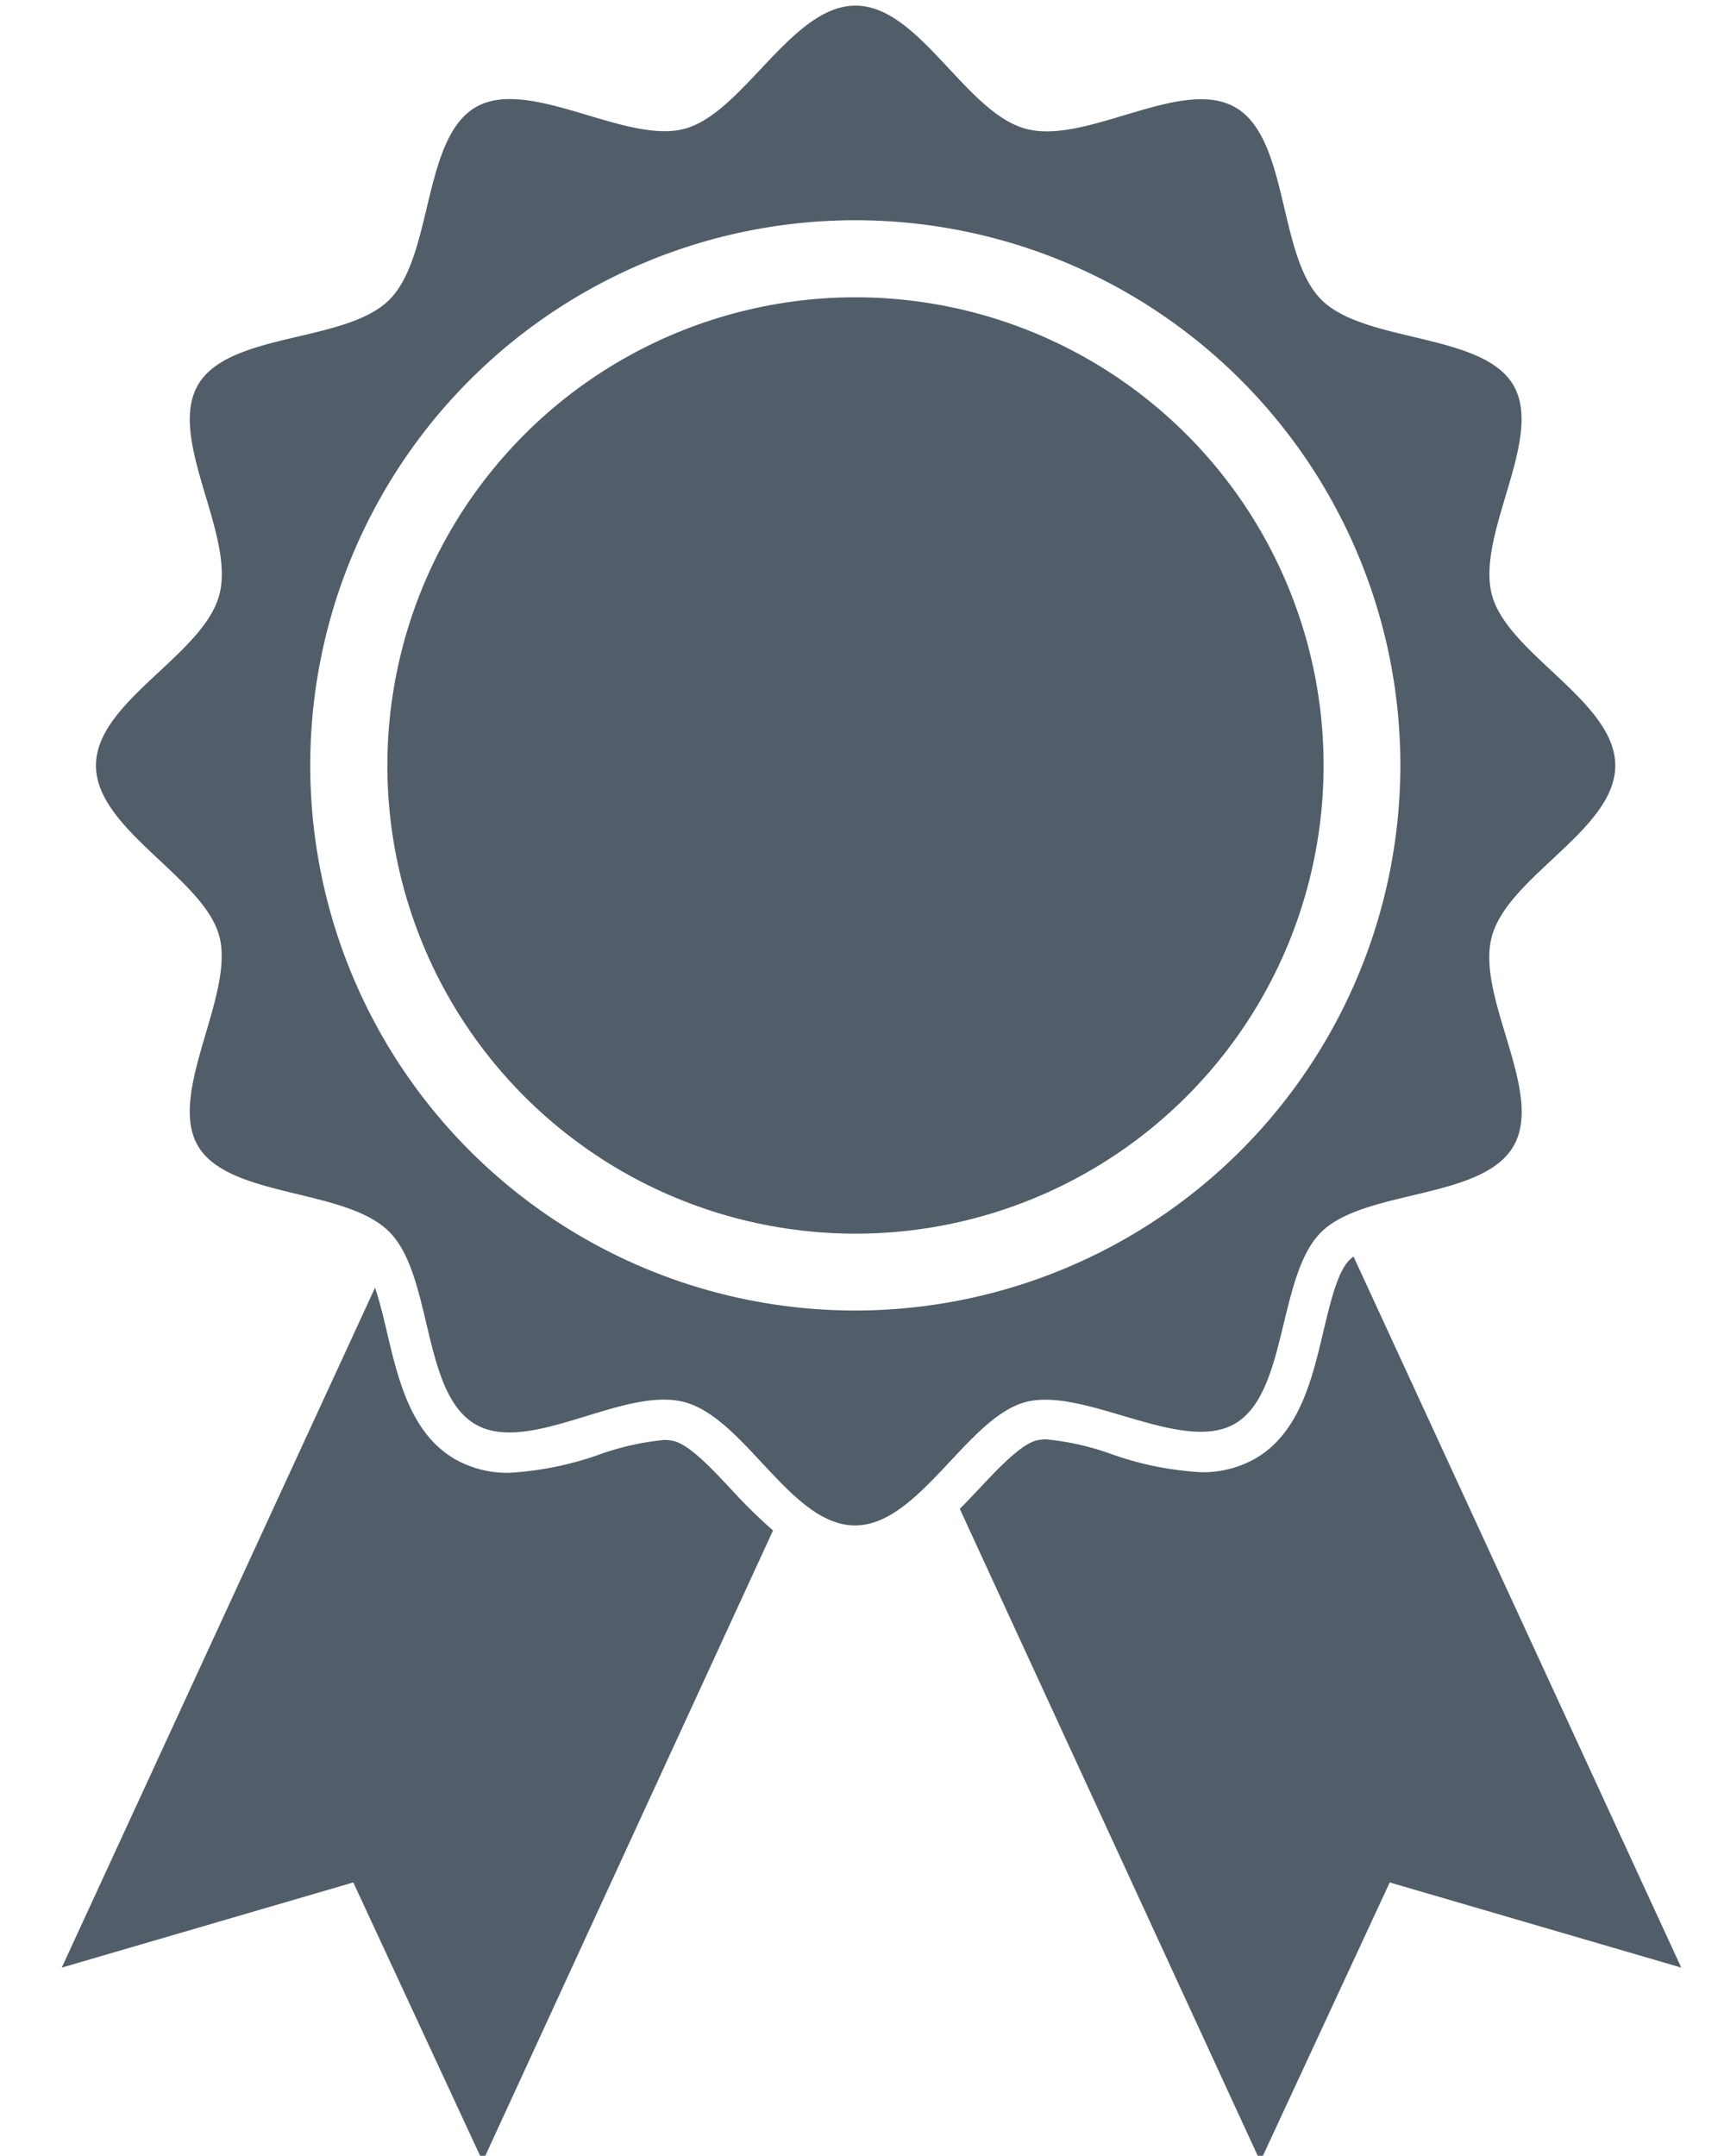
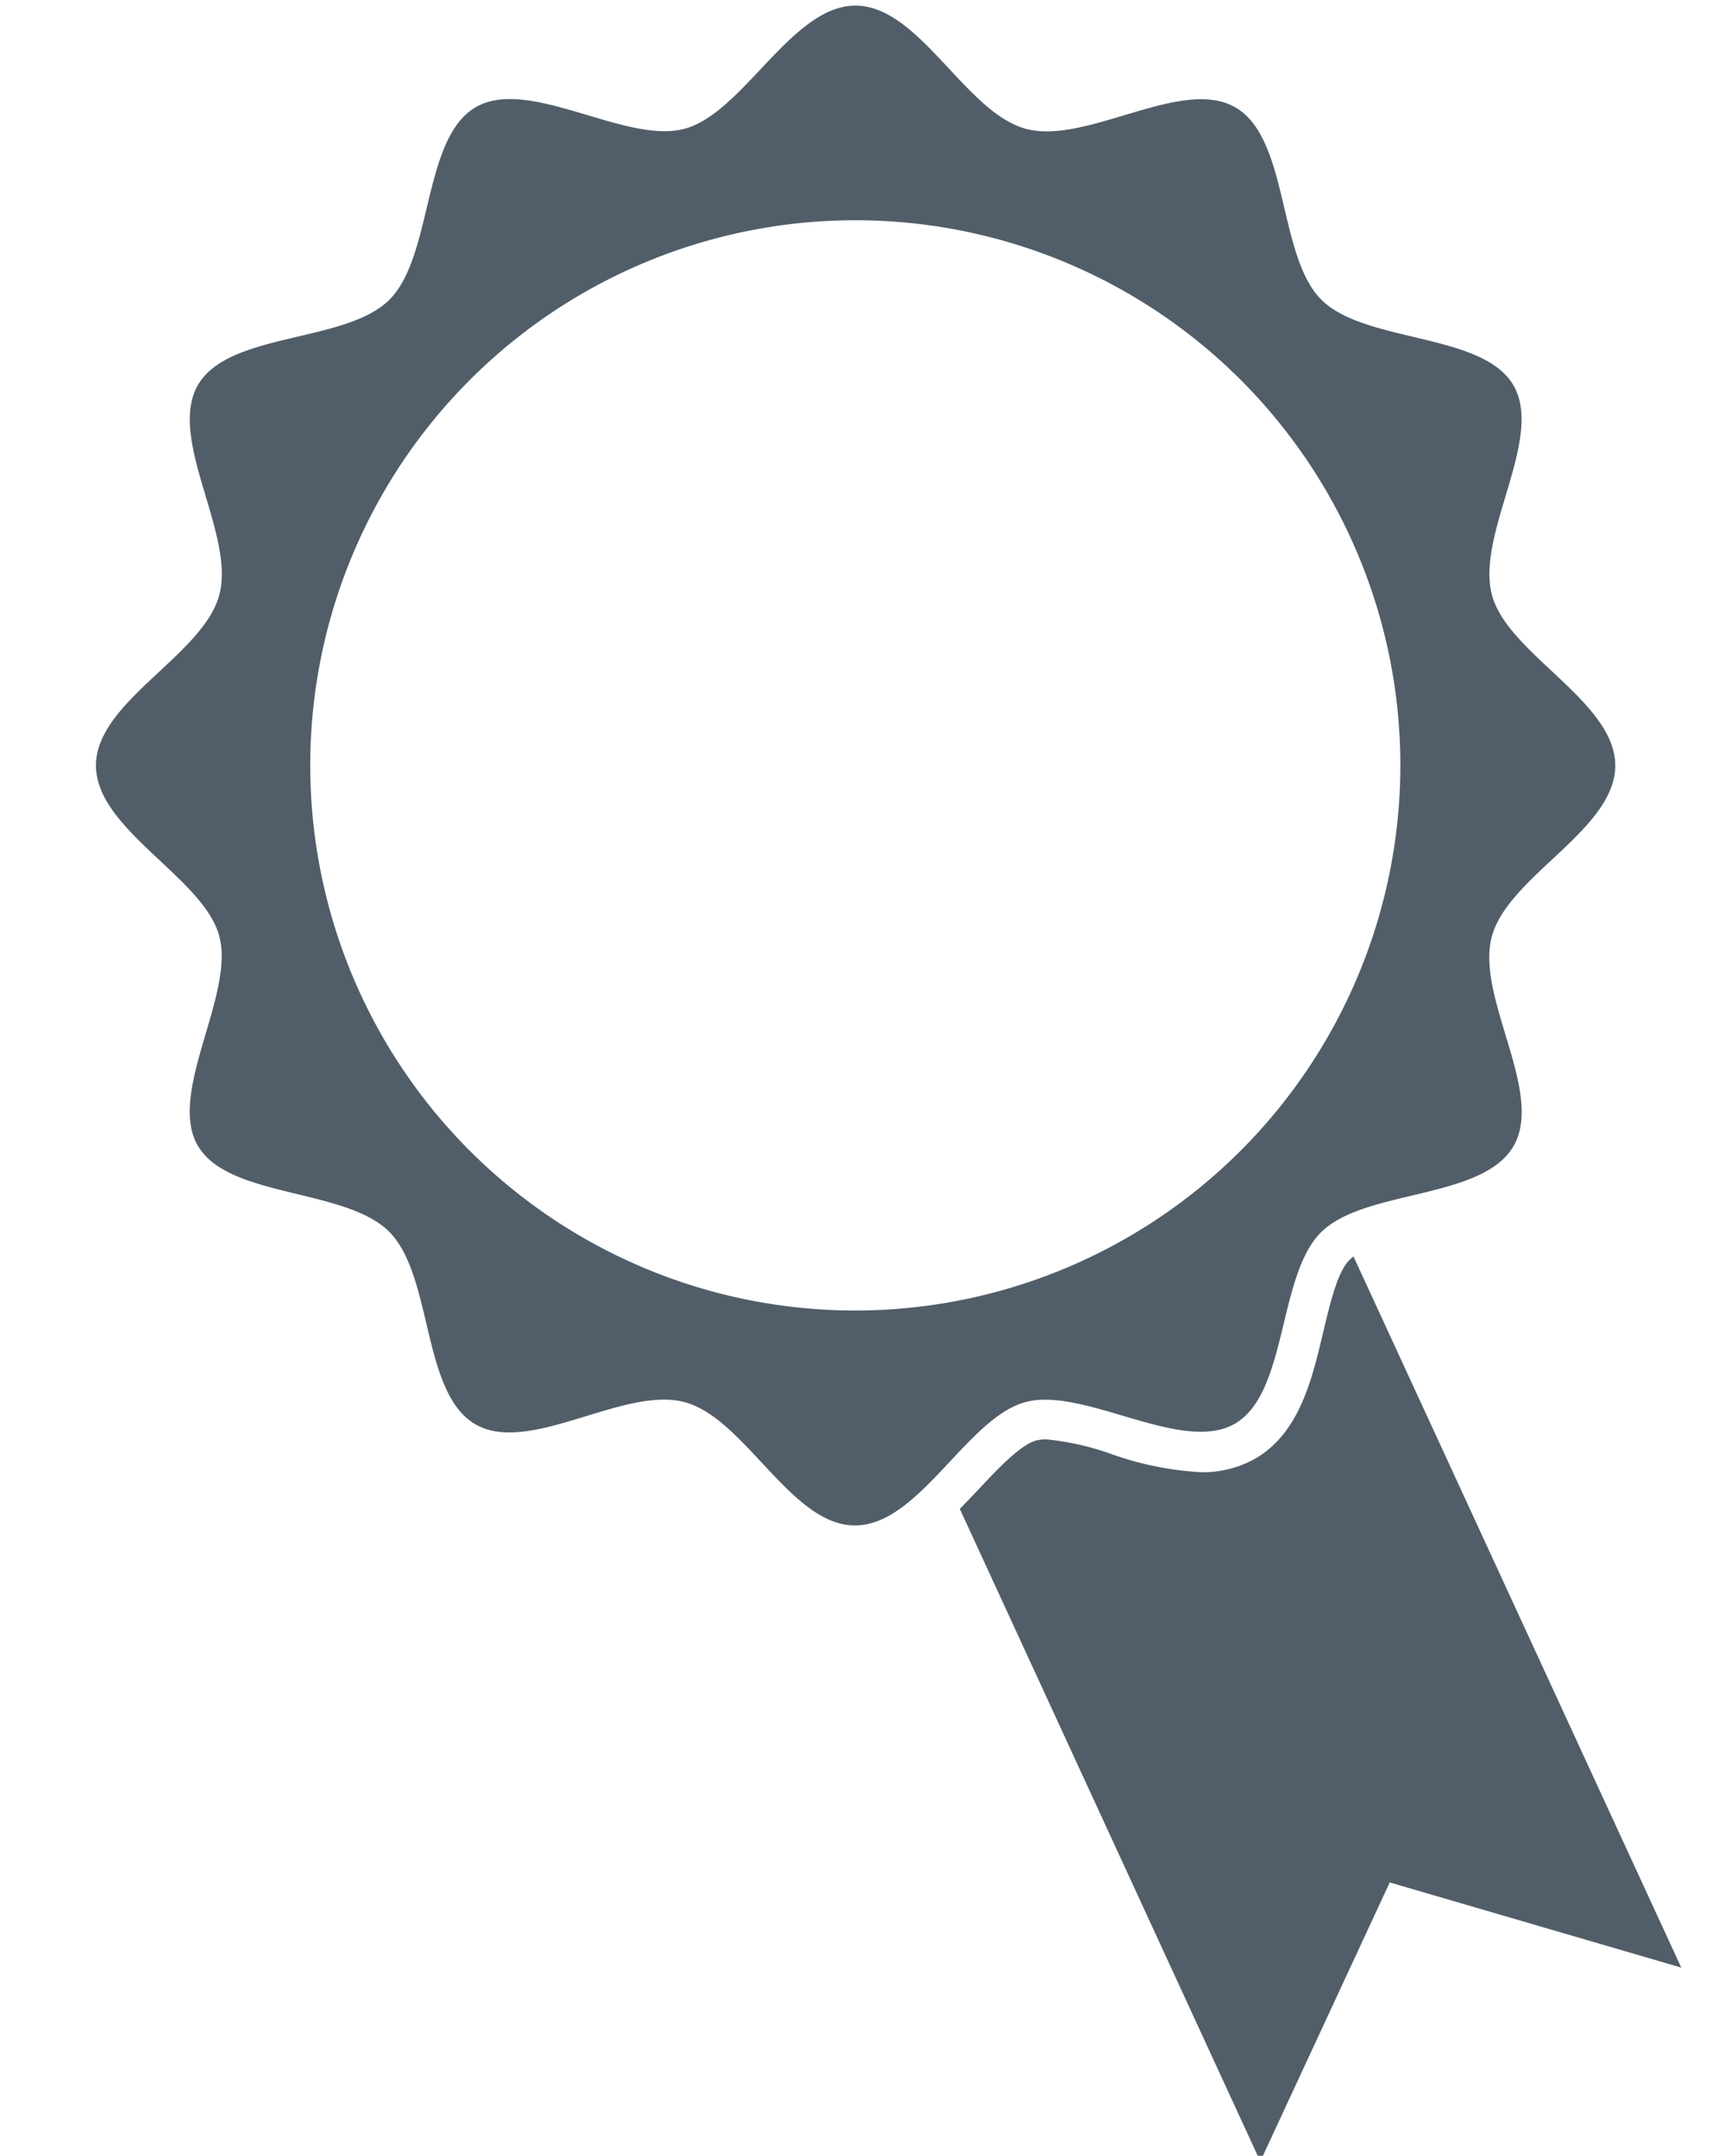
<svg xmlns="http://www.w3.org/2000/svg" id="Ebene_1" data-name="Ebene 1" viewBox="0 0 113.36 141.73">
  <defs>
    <style>.cls-1{fill:#515e69;}</style>
  </defs>
  <title>Quality</title>
  <path class="cls-1" d="M89,82.61a2.15,2.15,0,0,0-.27.23c-.79.78-1.28,2.88-1.72,4.73-.74,3.12-1.57,6.65-4.48,8.33a7,7,0,0,1-3.55.89,21,21,0,0,1-5.81-1.16,17.73,17.73,0,0,0-4.37-1,2.7,2.7,0,0,0-.68.08c-1,.27-2.47,1.81-3.74,3.17-.41.43-.83.88-1.27,1.32L82.87,142.1l8.51-18.34,19.17,5.6Z" />
-   <path class="cls-1" d="M48.08,97.92c-1.27-1.36-2.72-2.9-3.74-3.17a2.7,2.7,0,0,0-.68-.08,17.73,17.73,0,0,0-4.37,1,21.33,21.33,0,0,1-5.81,1.16,7,7,0,0,1-3.55-.89c-2.91-1.68-3.74-5.21-4.48-8.33-.23-1-.49-2.06-.79-2.95L4.06,129.36l19.17-5.6,8.51,18.34,19.09-41.48A35.1,35.1,0,0,1,48.08,97.92Z" />
  <path class="cls-1" d="M98.1,39.11c-1.06-4,3.44-10.28,1.42-13.77s-9.77-2.77-12.64-5.64S84.77,9.1,81.23,7.06,71.45,9.54,67.46,8.47s-7-8.1-11.21-8.1S48.88,7.44,45,8.47,34.75,5,31.26,7.06s-2.78,9.76-5.65,12.64S15,21.8,13,25.34s2.48,9.79,1.42,13.77-8.11,7-8.11,11.22,7.08,7.36,8.11,11.22S11,71.83,13,75.31,22.74,78.09,25.61,81s2.11,10.59,5.65,12.64S41,91.12,45,92.18s7,8.11,11.22,8.11,7.36-7.08,11.21-8.11,10.28,3.44,13.77,1.42S84,83.83,86.88,81s10.59-2.11,12.64-5.65S97,65.53,98.1,61.55s8.11-7,8.11-11.22S99.13,43,98.1,39.11ZM56.25,86.16A35.84,35.84,0,1,1,92.08,50.33,35.87,35.87,0,0,1,56.25,86.16Z" />
-   <circle class="cls-1" cx="56.25" cy="50.33" r="30.78" transform="translate(-14.12 23.03) rotate(-20.62)" />
</svg>